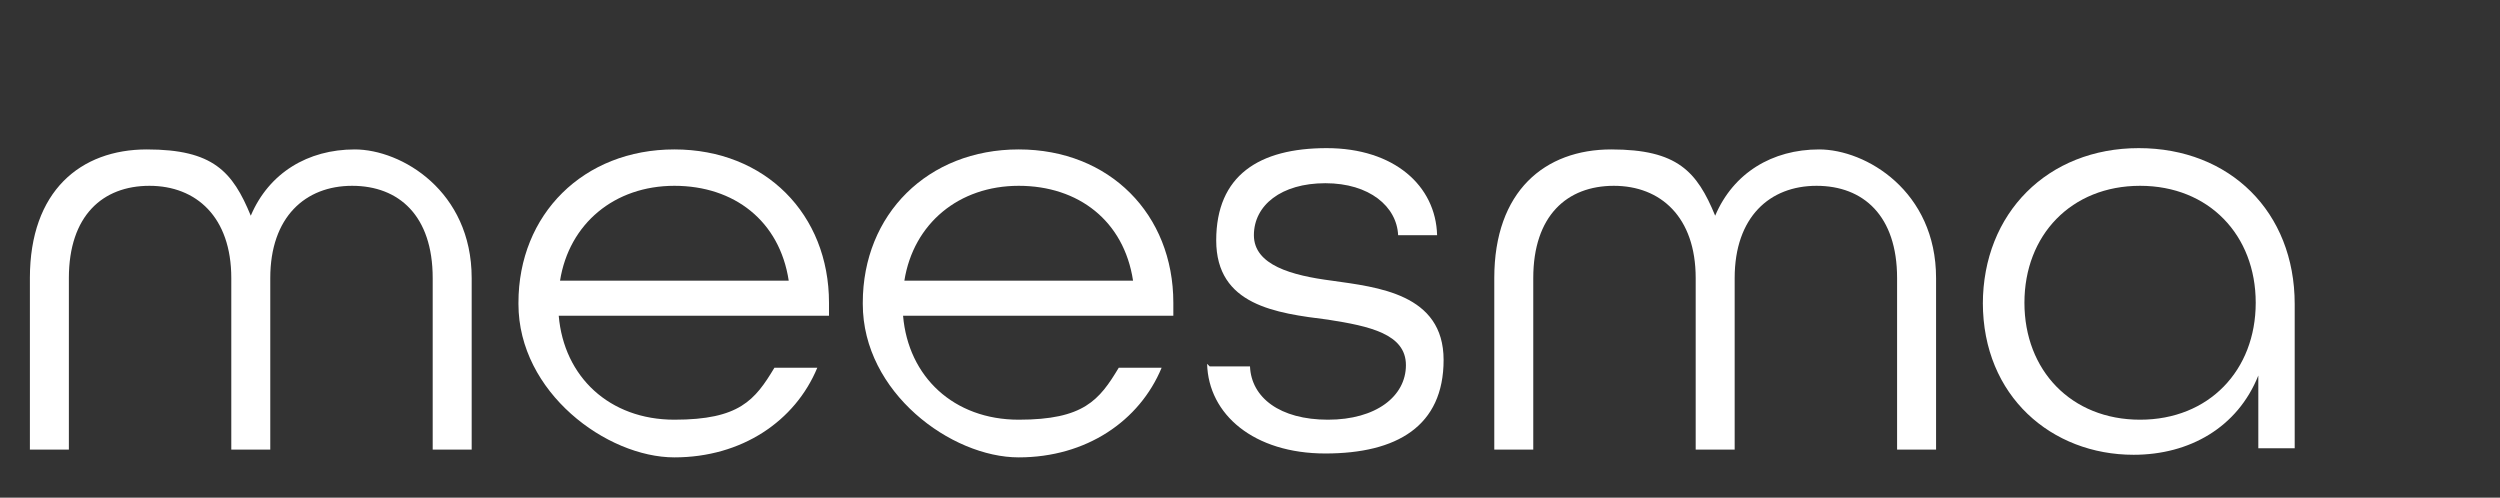
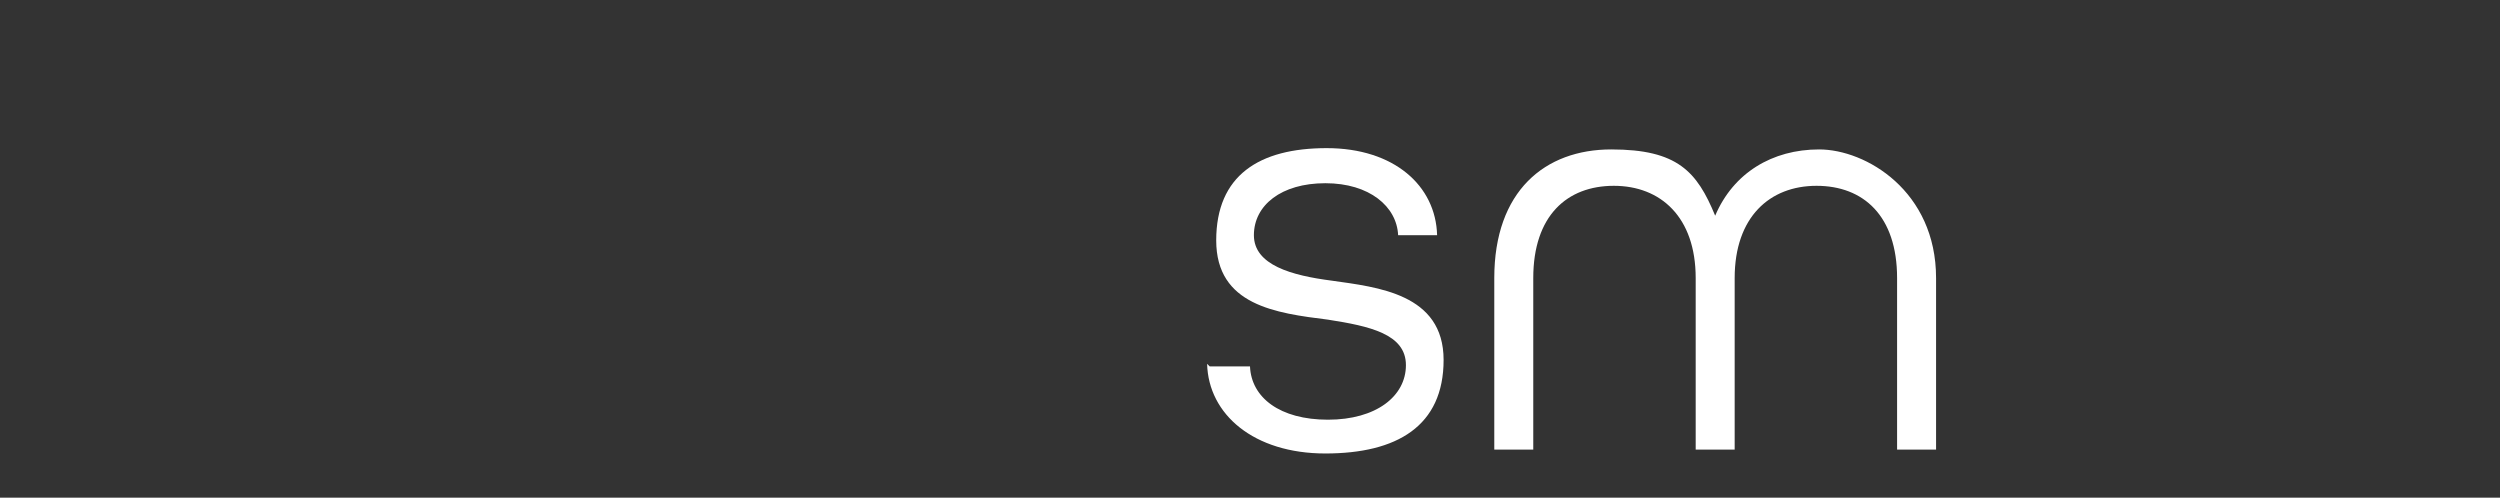
<svg xmlns="http://www.w3.org/2000/svg" id="Capa_1" version="1.2" viewBox="0 0 192.4 38.3">
  <rect x="0" y="0" width="192.4" height="38.3" fill="#333333" stroke="none" />
-   <path d="M2.3,21.4c0-6.7,3.9-9.9,9-9.9s6.6,1.7,8,5.1c1.4-3.3,4.4-5.1,8-5.1s9,3.2,9,9.9v13.2h-3v-13.2c0-4.8-2.6-7.1-6.2-7.1s-6.3,2.4-6.3,7.1v13.2h-3v-13.2c0-4.7-2.7-7.1-6.3-7.1s-6.2,2.3-6.2,7.1v13.2h-3v-13.2Z" fill="#fff" />
-   <path d="M39.9,23.3c0-6.8,5-11.8,12-11.8s11.9,5,11.9,11.8v1h-20.8c.4,4.7,3.9,8,8.9,8s6.2-1.5,7.7-4h3.3c-1.7,4.1-5.8,6.9-11,6.9s-12-5-12-11.8ZM60.7,21.6c-.7-4.6-4.2-7.3-8.8-7.3s-8.1,2.9-8.8,7.3h17.6Z" fill="#fff" />
-   <path d="M66.4,23.3c0-6.8,5-11.8,12-11.8s11.9,5,11.9,11.8v1h-20.8c.4,4.7,3.9,8,8.9,8s6.2-1.5,7.7-4h3.3c-1.7,4.1-5.8,6.9-11,6.9s-12-5-12-11.8ZM87.2,21.6c-.7-4.6-4.2-7.3-8.8-7.3s-8.1,2.9-8.8,7.3h17.6Z" fill="#fff" />
  <path d="M93.1,28.2h3.1c.1,2.4,2.3,4.1,6,4.1s6-1.8,6-4.2-2.8-3-6-3.5c-4-.5-8.6-1.1-8.6-6.1s3.3-7.1,8.5-7.1,8.4,2.9,8.5,6.7h-3c-.1-2.2-2.2-4-5.6-4s-5.5,1.7-5.5,4,2.9,3.1,6,3.5c3.5.5,8.6,1,8.6,6.1s-3.6,7.2-9.1,7.2-9-3-9.1-6.9Z" fill="#fff" />
  <path d="M115,21.4c0-6.7,3.9-9.9,9-9.9s6.6,1.7,8,5.1c1.4-3.3,4.4-5.1,8-5.1s9,3.2,9,9.9v13.2h-3v-13.2c0-4.8-2.6-7.1-6.2-7.1s-6.3,2.4-6.3,7.1v13.2h-3v-13.2c0-4.7-2.7-7.1-6.3-7.1s-6.2,2.3-6.2,7.1v13.2h-3v-13.2Z" fill="#fff" />
-   <path d="M152.6,23.4c0-7,5-12,12-12s12,4.9,12,12v11.1h-2.8v-5.6c-1.6,4-5.3,6.1-9.6,6.1-6.3,0-11.6-4.5-11.6-11.7ZM173.6,23.3c0-5.2-3.6-9-8.9-9s-8.9,3.8-8.9,9,3.6,9,8.9,9,8.9-3.8,8.9-9Z" fill="#fff" />
</svg>